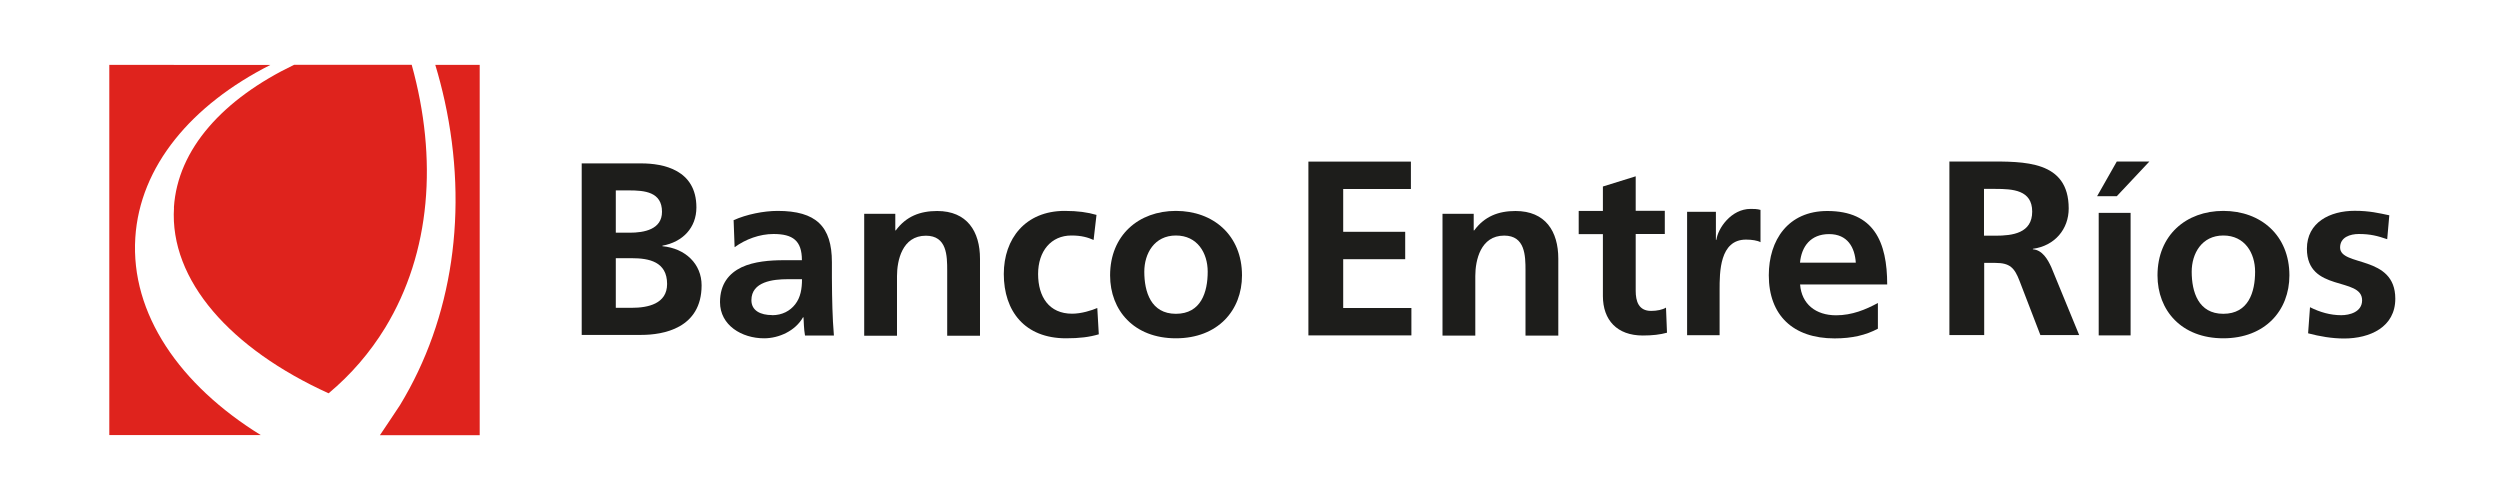
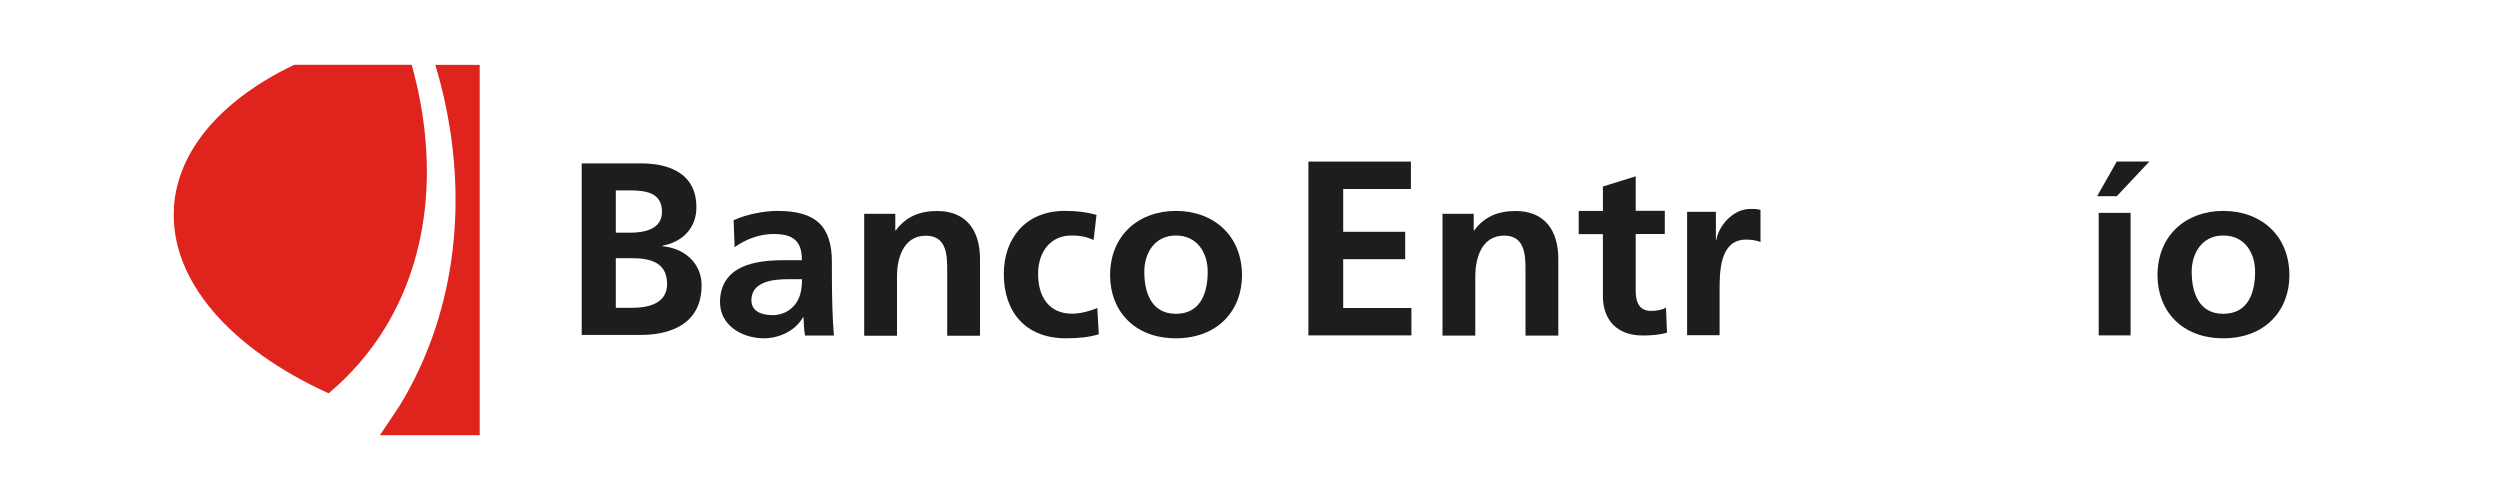
<svg xmlns="http://www.w3.org/2000/svg" id="Capa_1" data-name="Capa 1" viewBox="0 0 250 50">
  <defs>
    <style>
      .cls-1 {
        fill: #1d1d1b;
      }

      .cls-1, .cls-2 {
        stroke-width: 0px;
      }

      .cls-2 {
        fill: #df231d;
      }
    </style>
  </defs>
  <g>
    <path class="cls-2" d="M17.4,20.76c-.46,7.29,5.7,14.14,15.46,18.57,2.23-1.86,4.13-4.06,5.66-6.56,4.58-7.53,5.26-16.89,2.65-26.29h-11.76c-7.08,3.4-11.65,8.42-12.02,14.27Z" />
-     <path class="cls-2" d="M26.08,43.51c-8.11-5.01-13.03-12.14-12.55-19.73.45-7.17,5.63-13.3,13.51-17.29H10.93v37.02h15.1s.03,0,.05,0Z" />
    <path class="cls-2" d="M47.96,6.49h-4.43c.36,1.19.67,2.39.94,3.61,2.39,10.93.81,21.73-4.47,30.41-.25.41-1.75,2.61-2.01,3.01h9.98V6.49Z" />
  </g>
  <g>
    <path class="cls-1" d="M144.26,21.38h3.11v1.66h.05c1.03-1.4,2.42-1.94,4.13-1.94,2.99,0,4.28,2.03,4.28,4.77v7.69h-3.28v-6.5c0-1.49-.03-3.5-2.13-3.5-2.37,0-2.89,2.48-2.89,4.04v5.96h-3.28v-12.18Z" />
    <path class="cls-1" d="M160.29,23.41h-2.42v-2.32h2.42v-2.44l3.28-1.02v3.45h2.91v2.32h-2.91v5.68c0,1.04.29,2.01,1.54,2.01.59,0,1.15-.12,1.49-.33l.1,2.51c-.69.19-1.45.28-2.42.28-2.57,0-3.99-1.54-3.99-3.95v-6.2Z" />
-     <path class="cls-1" d="M187.79,32.87c-1.2.64-2.57.97-4.33.97-4.16,0-6.58-2.32-6.58-6.31,0-3.52,1.93-6.43,5.85-6.43,4.67,0,5.99,3.1,5.99,7.35h-8.71c.15,1.96,1.57,3.08,3.6,3.08,1.59,0,2.96-.57,4.18-1.23v2.58ZM185.58,26.27c-.1-1.54-.83-2.86-2.67-2.86s-2.76,1.23-2.91,2.86h5.58Z" />
-     <path class="cls-1" d="M194.92,16.15h3.76c3.73,0,8.19-.12,8.19,4.7,0,2.04-1.37,3.73-3.58,4.03v.05c.95.07,1.49,1.02,1.84,1.79l2.79,6.79h-3.88l-2.09-5.43c-.5-1.29-.95-1.79-2.41-1.79h-1.12v7.22h-3.48v-17.37ZM198.4,23.57h1.14c1.72,0,3.68-.25,3.68-2.41s-1.94-2.27-3.68-2.27h-1.14v4.68Z" />
-     <path class="cls-1" d="M238.72,23.92c-.97-.33-1.68-.52-2.84-.52-.85,0-1.87.31-1.87,1.35,0,1.94,5.52.71,5.52,5.12,0,2.84-2.53,3.98-5.12,3.98-1.21,0-2.44-.21-3.6-.52l.19-2.61c.99.5,2.04.8,3.13.8.81,0,2.08-.31,2.08-1.49,0-2.39-5.52-.76-5.52-5.16,0-2.63,2.3-3.79,4.78-3.79,1.49,0,2.46.24,3.46.45l-.21,2.39Z" />
    <path class="cls-1" d="M130.84,16.16h10.25v2.74h-6.77v4.28h6.2v2.74h-6.2v4.88h6.82v2.74h-10.3v-17.37Z" />
    <path class="cls-1" d="M168.71,21.18h2.88v2.8h.05c.15-1.15,1.48-3.09,3.42-3.09.32,0,.65,0,.99.1v3.23c-.29-.17-.87-.26-1.45-.26-2.64,0-2.64,3.26-2.64,5.03v4.53h-3.25v-12.33Z" />
    <path class="cls-1" d="M211.68,16.15h3.26l-3.26,3.47h-1.97l1.97-3.47ZM209.87,33.54v-12.25h3.19v12.25h-3.19Z" />
    <path class="cls-1" d="M222.33,21.09c3.75,0,6.61,2.44,6.61,6.45,0,3.5-2.42,6.29-6.61,6.29s-6.58-2.79-6.58-6.29c0-4.02,2.86-6.45,6.58-6.45ZM222.33,31.38c2.52,0,3.18-2.17,3.18-4.21,0-1.87-1.03-3.62-3.18-3.62s-3.16,1.8-3.16,3.62c0,2.01.66,4.21,3.16,4.21Z" />
    <path class="cls-1" d="M58.16,16.34h5.97c2.2,0,5.51.64,5.51,4.4,0,2.04-1.37,3.46-3.4,3.83v.05c2.32.22,3.92,1.79,3.92,3.91,0,4.32-3.87,4.96-6.02,4.96h-5.97v-17.14ZM61.58,23.27h1.39c1.44,0,3.23-.32,3.23-2.09,0-1.99-1.74-2.14-3.3-2.14h-1.32v4.23ZM61.58,30.78h1.61c1.59,0,3.52-.39,3.52-2.38,0-2.23-1.81-2.58-3.52-2.58h-1.61v4.96Z" />
    <path class="cls-1" d="M73.38,22.01c1.27-.57,2.98-.92,4.38-.92,3.84,0,5.43,1.54,5.43,5.13v1.56c0,1.23.03,2.15.05,3.05.03.92.07,1.77.15,2.72h-2.89c-.12-.64-.12-1.44-.15-1.82h-.05c-.76,1.35-2.4,2.1-3.89,2.1-2.23,0-4.41-1.3-4.41-3.62,0-1.82.91-2.88,2.15-3.48,1.25-.59,2.86-.71,4.23-.71h1.81c0-1.96-.91-2.62-2.84-2.62-1.39,0-2.79.52-3.89,1.32l-.1-2.72ZM77.22,31.52c1,0,1.79-.43,2.3-1.09.54-.69.68-1.56.68-2.51h-1.42c-1.47,0-3.64.24-3.64,2.1,0,1.04.9,1.49,2.08,1.49Z" />
    <path class="cls-1" d="M86.42,21.38h3.11v1.66h.05c1.03-1.4,2.42-1.94,4.14-1.94,2.98,0,4.28,2.03,4.28,4.78v7.69h-3.28v-6.5c0-1.49-.02-3.5-2.13-3.5-2.37,0-2.89,2.48-2.89,4.04v5.96h-3.28v-12.18Z" />
    <path class="cls-1" d="M109.37,24c-.59-.26-1.22-.45-2.23-.45-2.03,0-3.33,1.56-3.33,3.85s1.1,3.97,3.4,3.97c.93,0,1.96-.33,2.52-.57l.15,2.63c-.95.28-1.93.4-3.28.4-4.13,0-6.22-2.72-6.22-6.43,0-3.52,2.15-6.31,6.09-6.31,1.32,0,2.28.14,3.18.4l-.29,2.51Z" />
    <path class="cls-1" d="M117.59,21.09c3.74,0,6.61,2.44,6.61,6.45,0,3.5-2.42,6.29-6.61,6.29s-6.58-2.79-6.58-6.29c0-4.02,2.86-6.45,6.58-6.45ZM117.59,31.38c2.52,0,3.18-2.17,3.18-4.21,0-1.87-1.03-3.62-3.18-3.62s-3.16,1.8-3.16,3.62c0,2.01.66,4.21,3.16,4.21Z" />
  </g>
</svg>